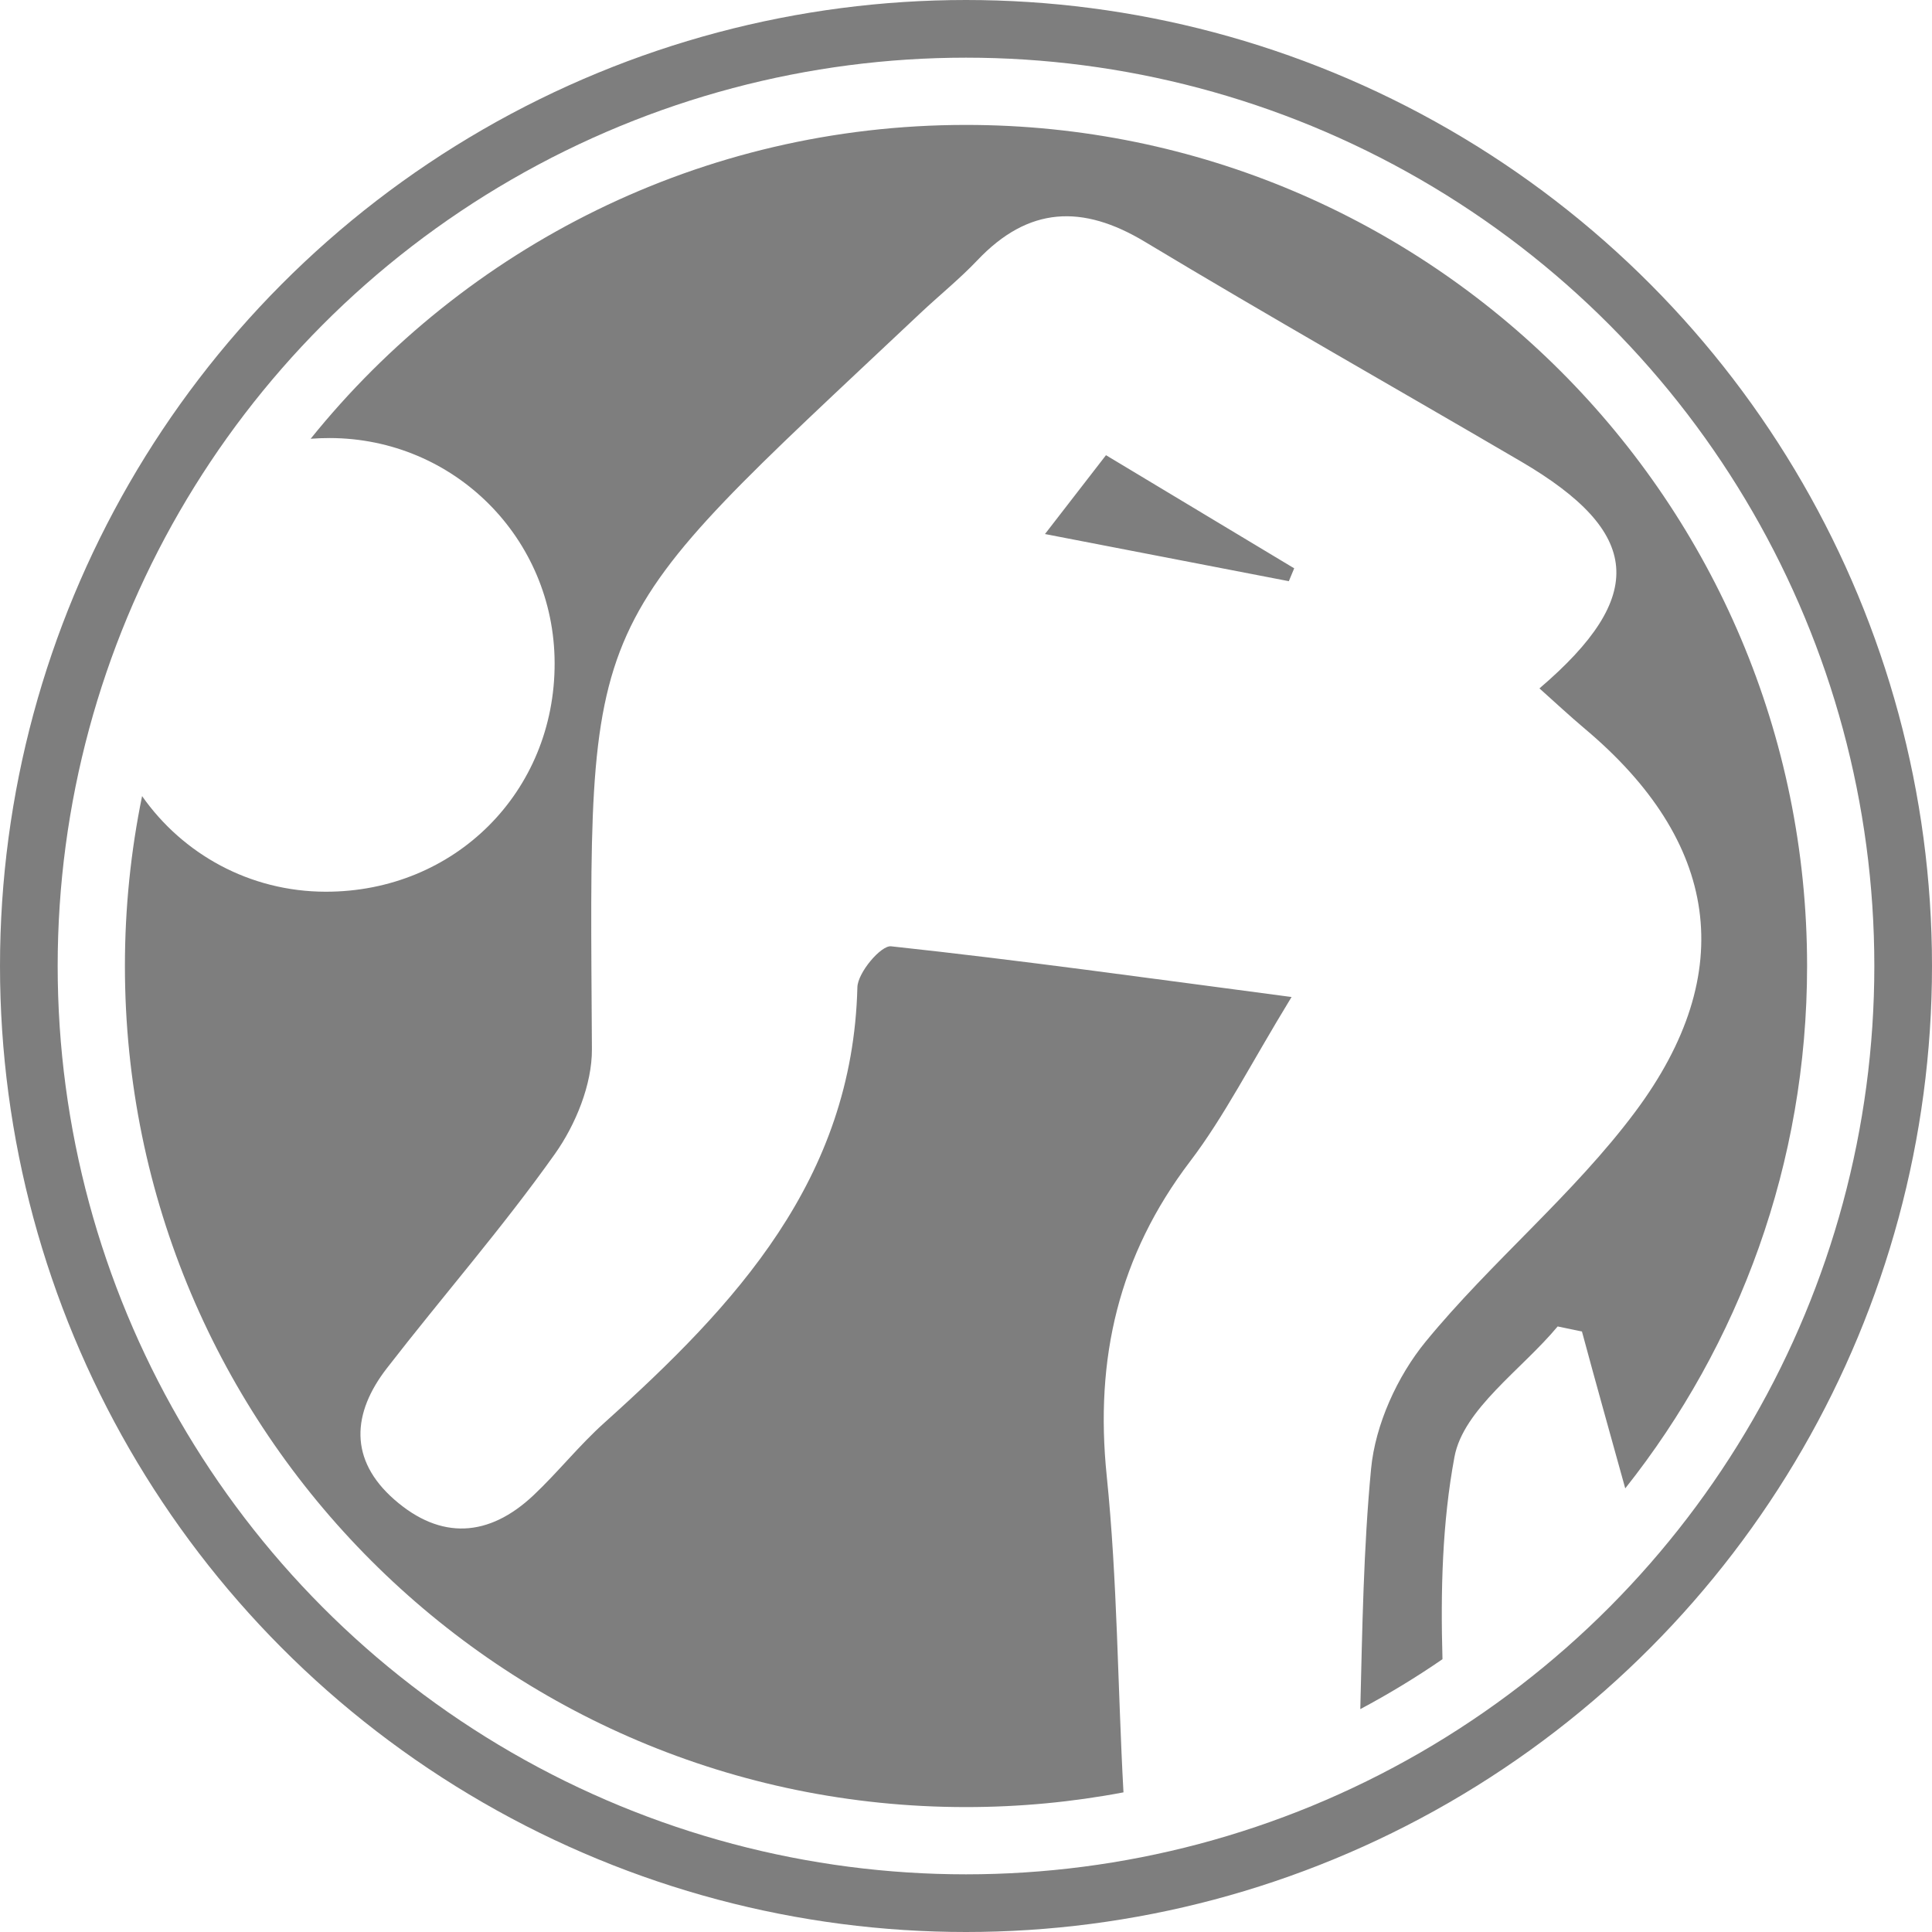
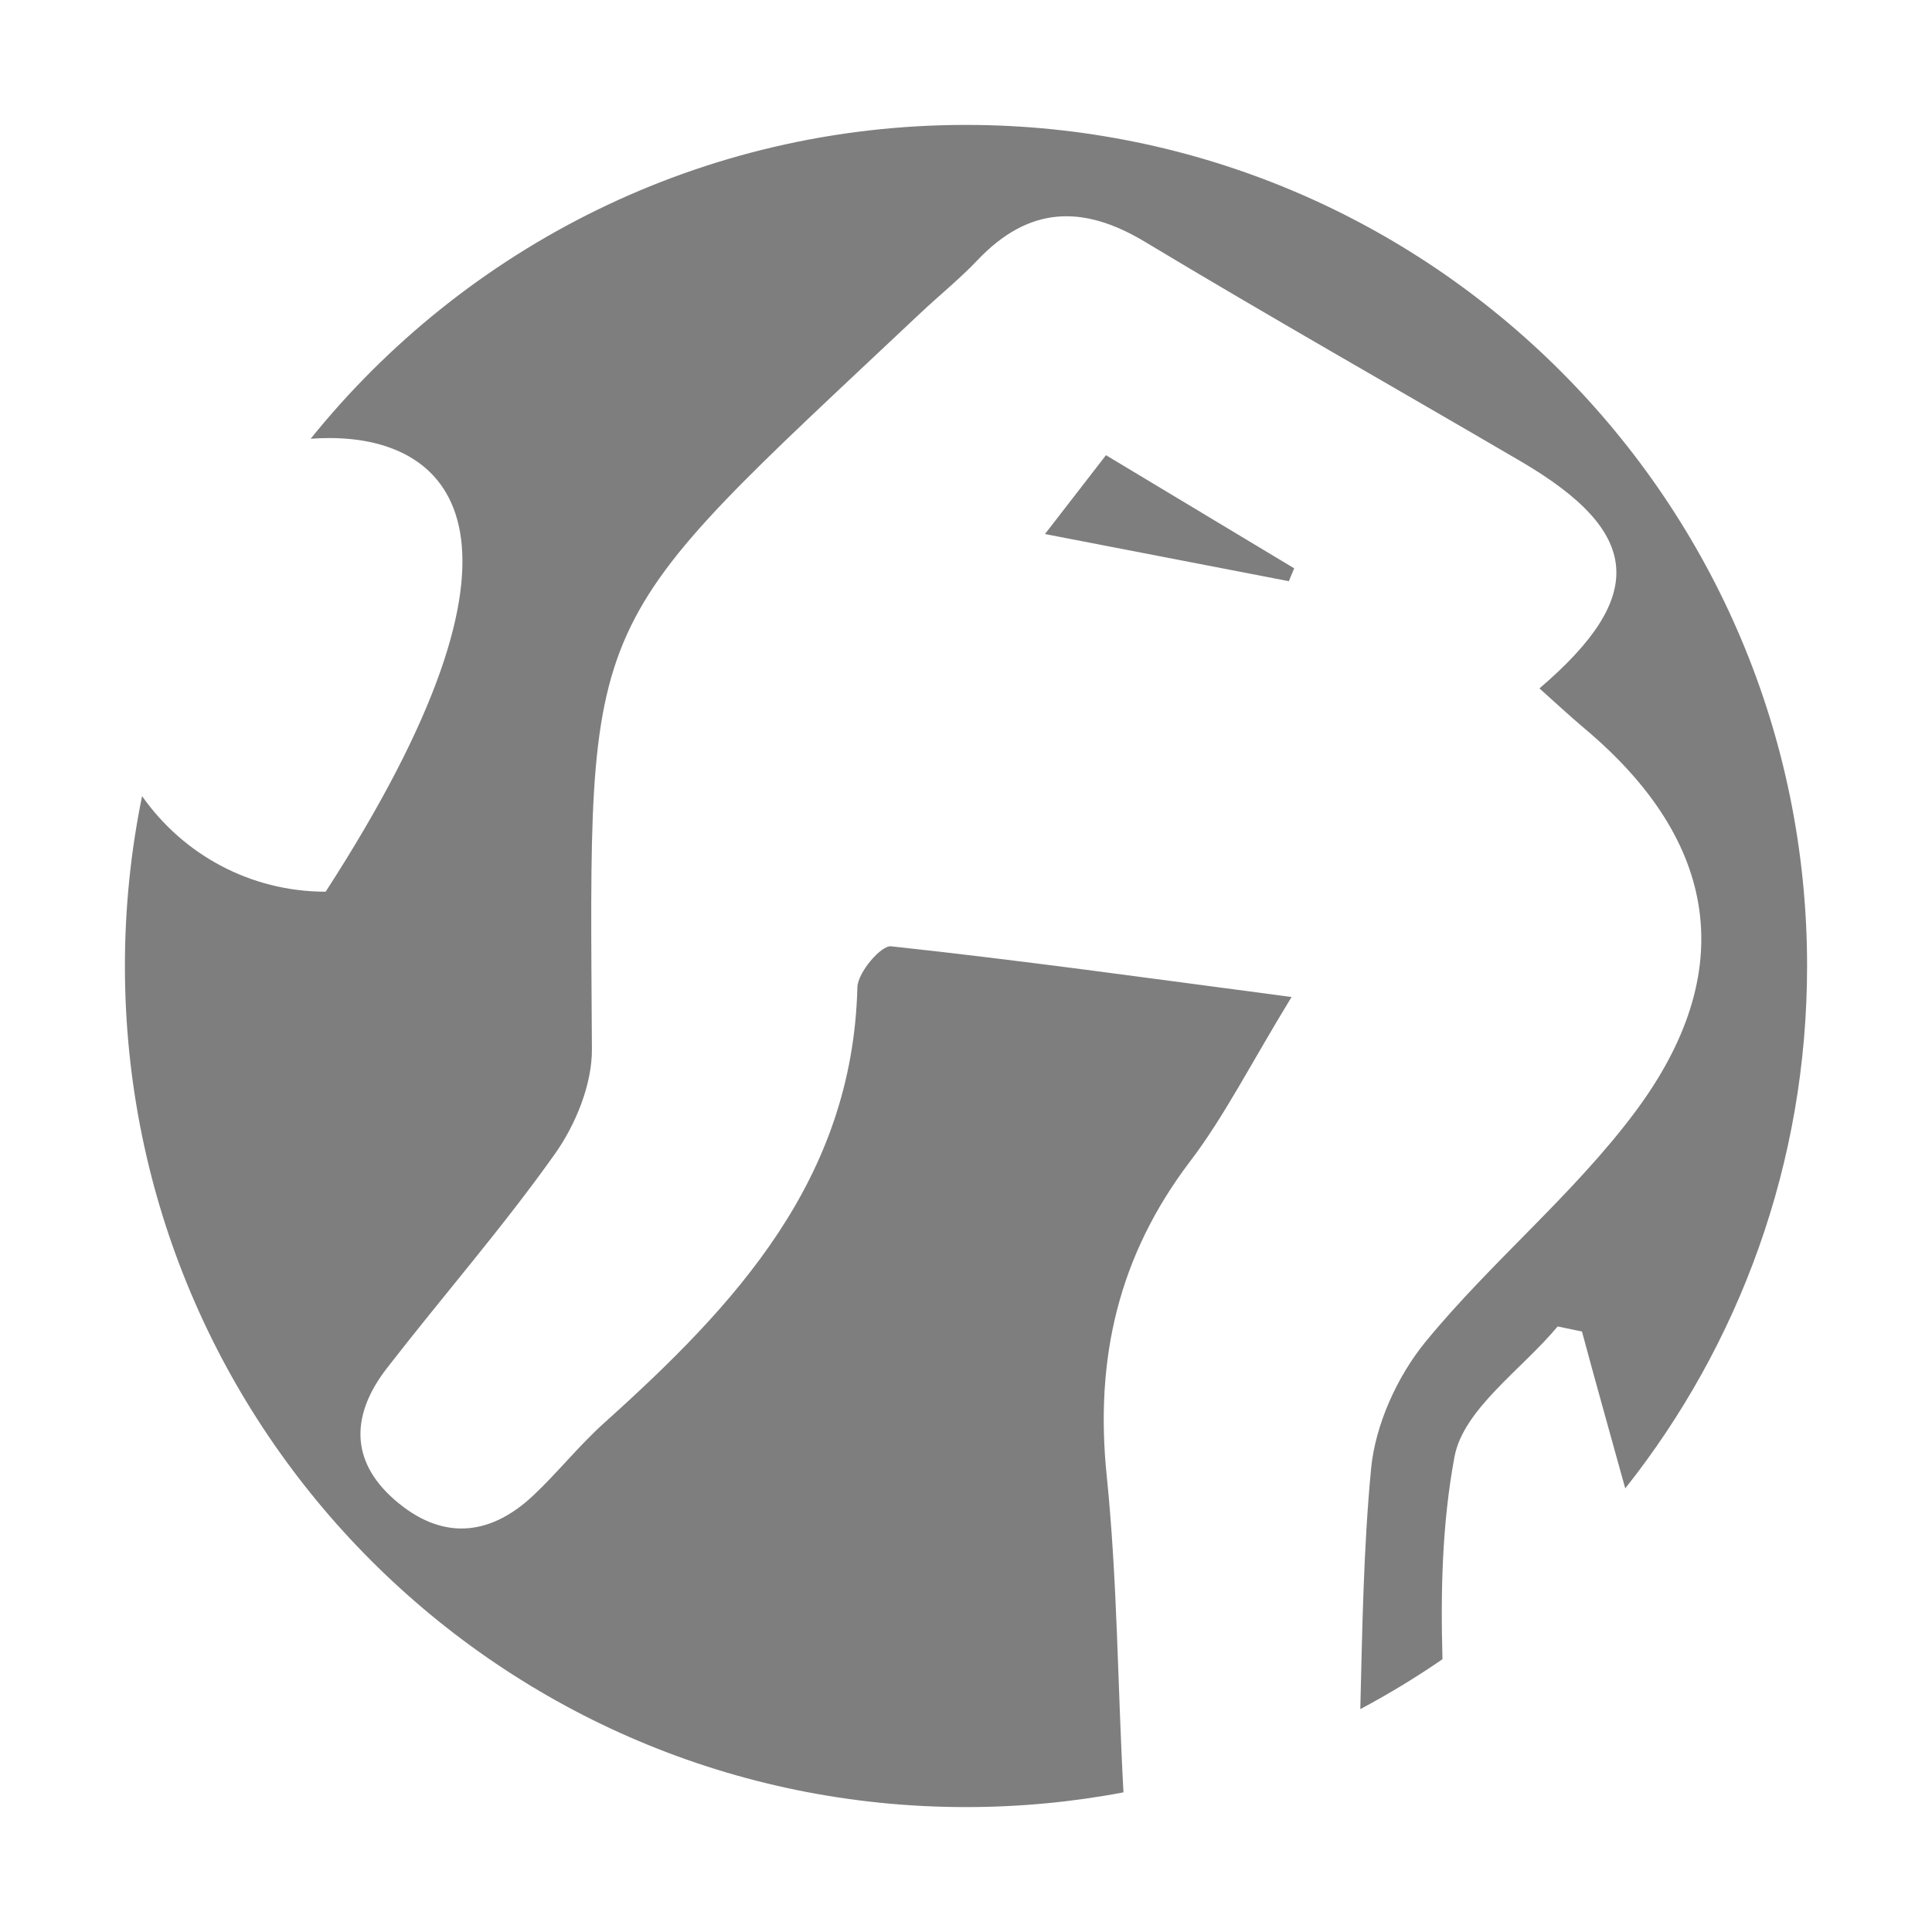
<svg xmlns="http://www.w3.org/2000/svg" width="134px" height="134px" viewBox="0 0 134 134" version="1.1">
  <title>B421A2B6-AD09-42CF-8C57-D40A610D12D7</title>
  <desc>Created with sketchtool.</desc>
  <g id="Living-with-Osteoporosis" stroke="none" stroke-width="1" fill="none" fill-rule="evenodd">
    <g id="Exercise" transform="translate(-444, -3600)">
      <g id="bending-icon" transform="translate(444, 3600)">
-         <path d="M9.855,55.217 C12.672,59.232 17.314,61.841 22.586,61.848 C31.551,61.859 38.497,54.916 38.468,45.974 C38.439,37.333 31.504,30.398 22.872,30.382 C22.425,30.382 21.983,30.398 21.547,30.431 C32.24,17.157 48.628,8.664 67,8.664 C99.218,8.664 125.336,34.782 125.336,67 C125.336,80.69 120.62,93.279 112.724,103.231 C111.72,99.604 110.699,95.982 109.721,92.35 C109.159,92.233 108.597,92.117 108.037,92 C105.542,94.996 101.499,97.73 100.88,101.044 C100.027,105.616 99.913,110.352 100.048,115.079 C98.22,116.337 96.318,117.494 94.348,118.541 C94.487,112.975 94.568,107.407 95.095,101.879 C95.385,98.813 96.916,95.446 98.887,93.046 C103.441,87.498 109.133,82.85 113.409,77.123 C120.671,67.398 119.171,58.33 109.946,50.566 C108.874,49.664 107.85,48.706 106.774,47.746 C114.287,41.33 113.869,36.911 105.493,32.007 C96.803,26.92 88.035,21.961 79.408,16.77 C75.069,14.158 71.332,14.318 67.794,18.047 C66.557,19.35 65.146,20.485 63.837,21.718 C40.08,44.099 40.881,41.818 41.054,72.771 C41.068,75.208 39.93,77.998 38.491,80.028 C34.854,85.159 30.693,89.913 26.837,94.892 C24.419,98.012 24.187,101.24 27.355,104.012 C30.571,106.829 33.911,106.623 37.003,103.709 C38.702,102.106 40.169,100.251 41.904,98.693 C51.008,90.512 59.132,81.819 59.467,68.473 C59.492,67.46 61.1,65.558 61.805,65.634 C70.767,66.598 79.698,67.849 89.58,69.151 C86.697,73.876 84.913,77.435 82.544,80.55 C77.58,87.08 75.926,94.223 76.759,102.351 C77.505,109.635 77.518,116.992 77.922,124.315 C74.384,124.985 70.733,125.336 67,125.336 C34.782,125.336 8.664,99.218 8.664,67 C8.664,62.963 9.074,59.023 9.855,55.217 Z M89.391,40.31 C84.054,39.278 78.718,38.246 72.477,37.04 C74.074,34.977 75.285,33.411 76.709,31.571 C81.321,34.344 85.542,36.88 89.763,39.418 C89.638,39.715 89.514,40.012 89.391,40.31 Z" id="Combined-Shape" fill="#7E7E7E" />
-         <circle id="Oval" stroke="#7E7E7E" stroke-width="4" cx="67" cy="67" r="65" />
+         <path d="M9.855,55.217 C12.672,59.232 17.314,61.841 22.586,61.848 C38.439,37.333 31.504,30.398 22.872,30.382 C22.425,30.382 21.983,30.398 21.547,30.431 C32.24,17.157 48.628,8.664 67,8.664 C99.218,8.664 125.336,34.782 125.336,67 C125.336,80.69 120.62,93.279 112.724,103.231 C111.72,99.604 110.699,95.982 109.721,92.35 C109.159,92.233 108.597,92.117 108.037,92 C105.542,94.996 101.499,97.73 100.88,101.044 C100.027,105.616 99.913,110.352 100.048,115.079 C98.22,116.337 96.318,117.494 94.348,118.541 C94.487,112.975 94.568,107.407 95.095,101.879 C95.385,98.813 96.916,95.446 98.887,93.046 C103.441,87.498 109.133,82.85 113.409,77.123 C120.671,67.398 119.171,58.33 109.946,50.566 C108.874,49.664 107.85,48.706 106.774,47.746 C114.287,41.33 113.869,36.911 105.493,32.007 C96.803,26.92 88.035,21.961 79.408,16.77 C75.069,14.158 71.332,14.318 67.794,18.047 C66.557,19.35 65.146,20.485 63.837,21.718 C40.08,44.099 40.881,41.818 41.054,72.771 C41.068,75.208 39.93,77.998 38.491,80.028 C34.854,85.159 30.693,89.913 26.837,94.892 C24.419,98.012 24.187,101.24 27.355,104.012 C30.571,106.829 33.911,106.623 37.003,103.709 C38.702,102.106 40.169,100.251 41.904,98.693 C51.008,90.512 59.132,81.819 59.467,68.473 C59.492,67.46 61.1,65.558 61.805,65.634 C70.767,66.598 79.698,67.849 89.58,69.151 C86.697,73.876 84.913,77.435 82.544,80.55 C77.58,87.08 75.926,94.223 76.759,102.351 C77.505,109.635 77.518,116.992 77.922,124.315 C74.384,124.985 70.733,125.336 67,125.336 C34.782,125.336 8.664,99.218 8.664,67 C8.664,62.963 9.074,59.023 9.855,55.217 Z M89.391,40.31 C84.054,39.278 78.718,38.246 72.477,37.04 C74.074,34.977 75.285,33.411 76.709,31.571 C81.321,34.344 85.542,36.88 89.763,39.418 C89.638,39.715 89.514,40.012 89.391,40.31 Z" id="Combined-Shape" fill="#7E7E7E" />
      </g>
    </g>
  </g>
</svg>